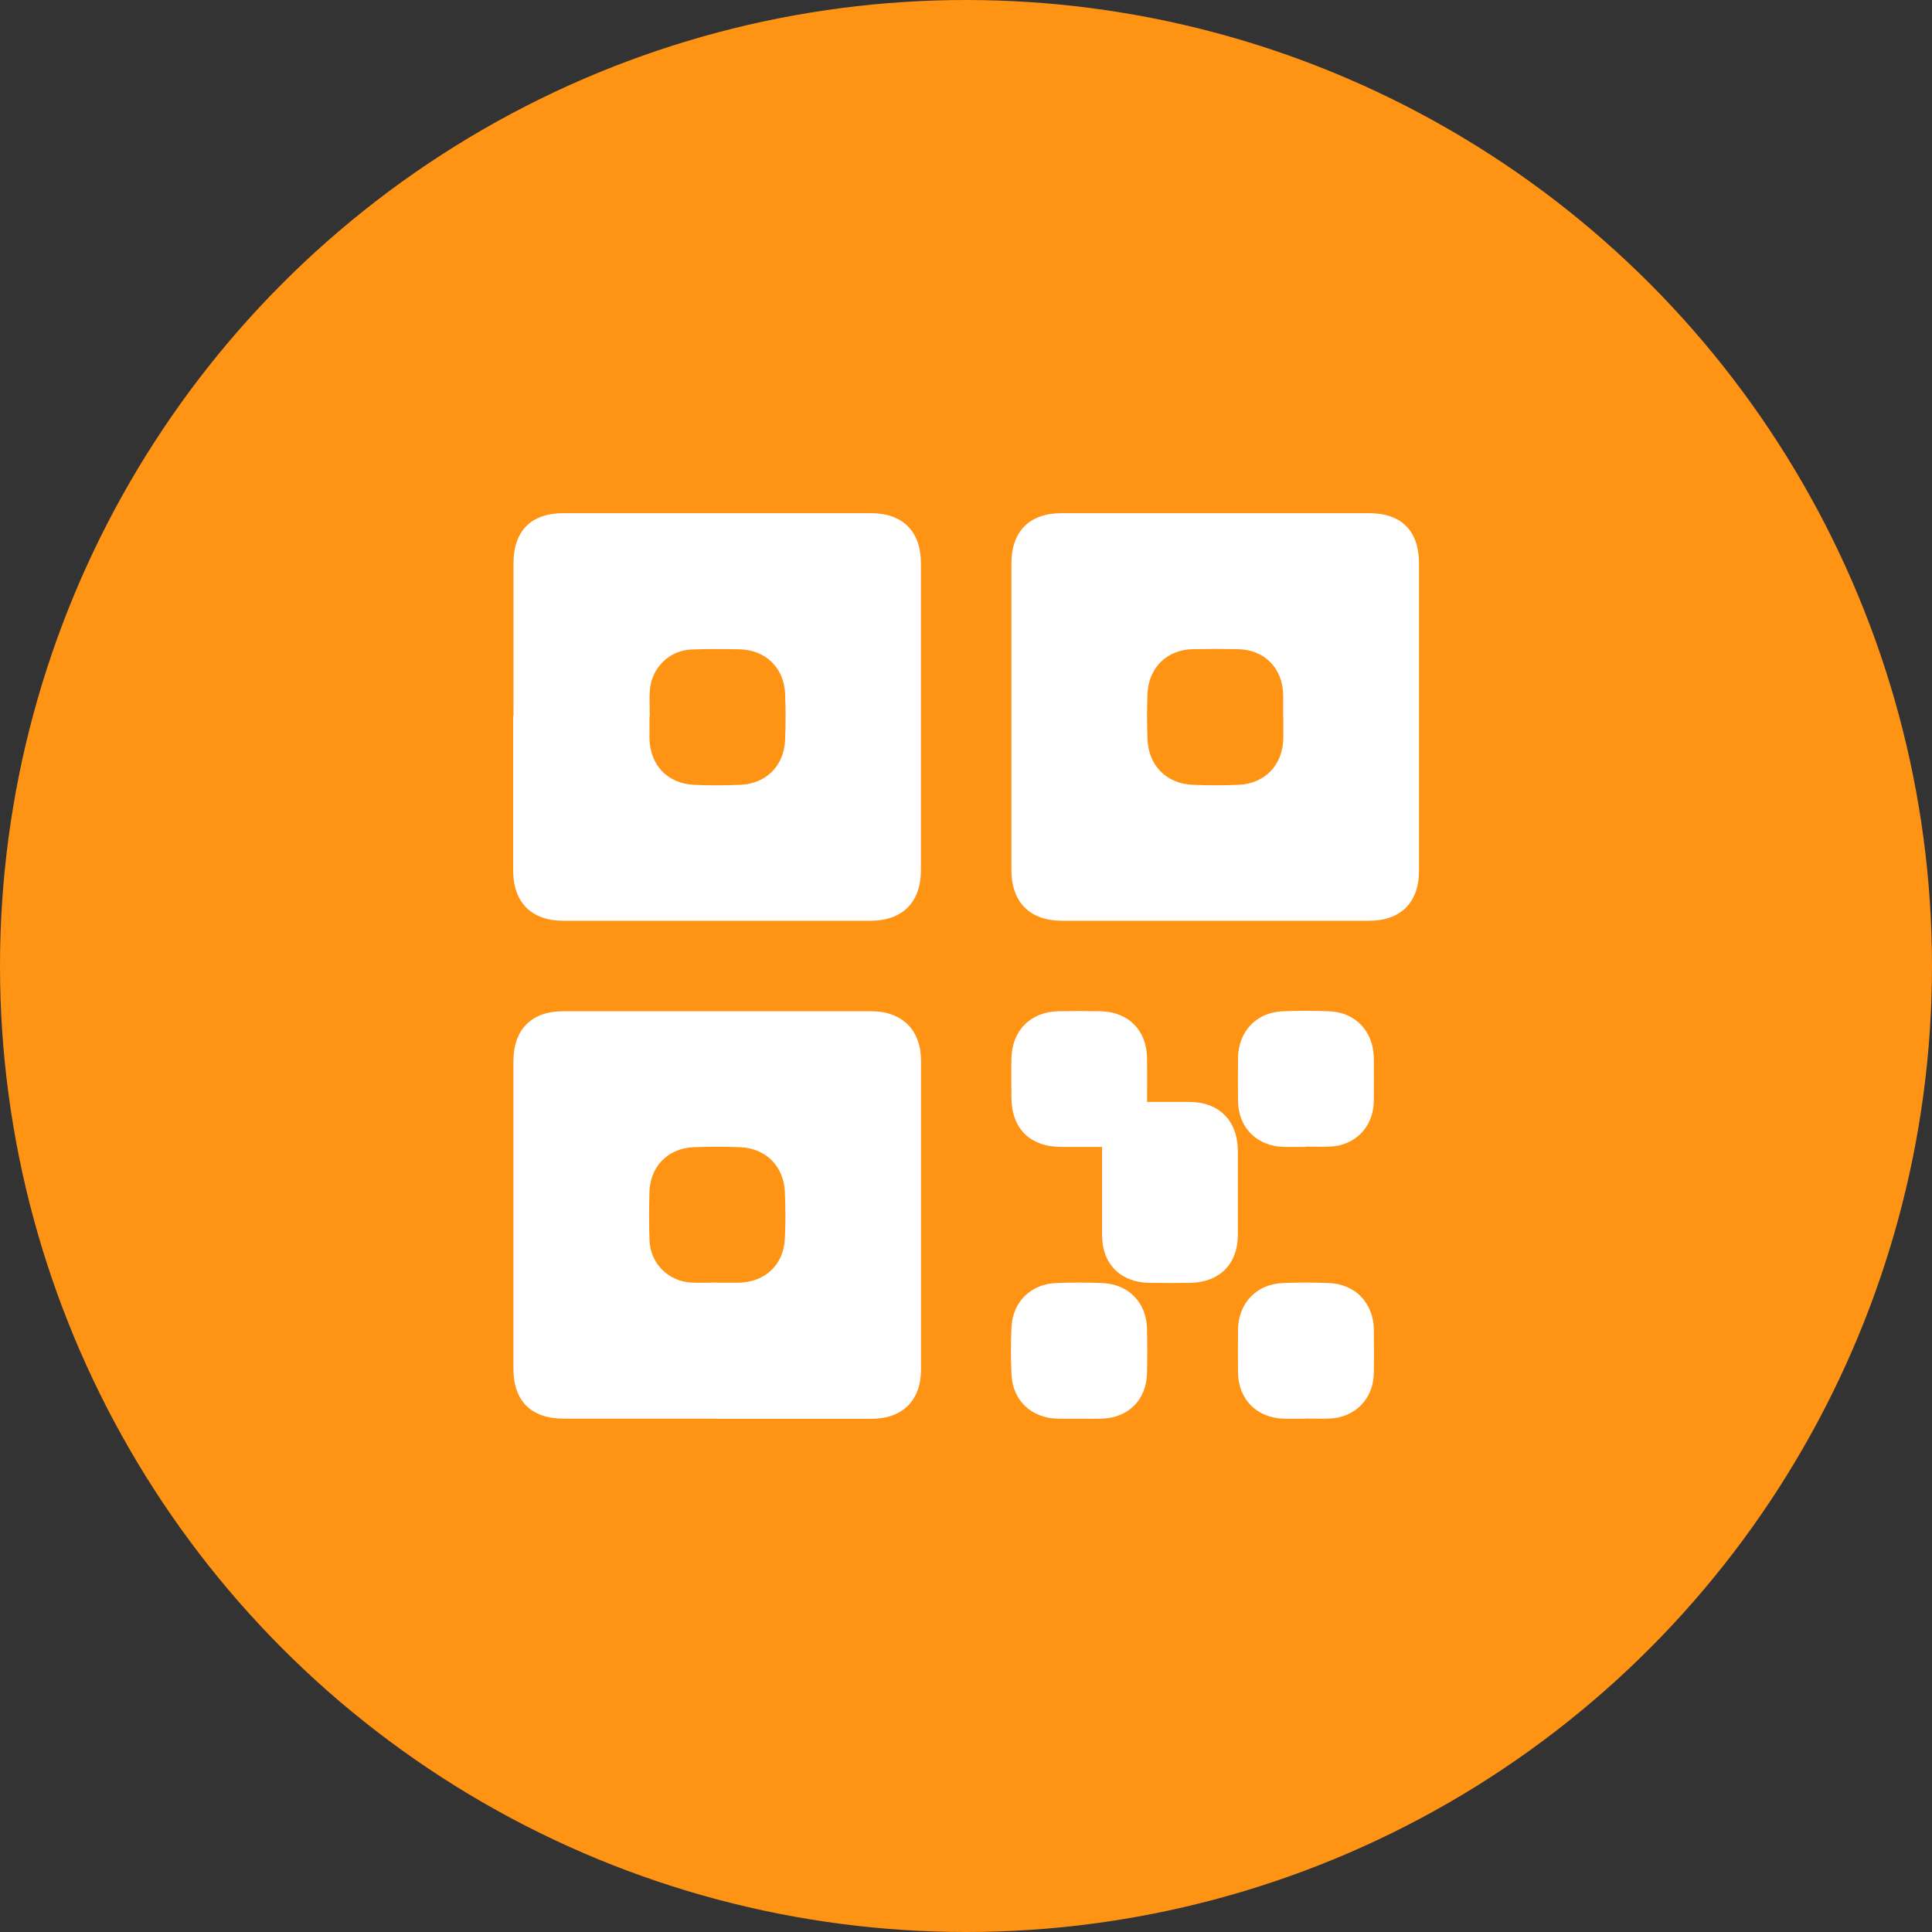
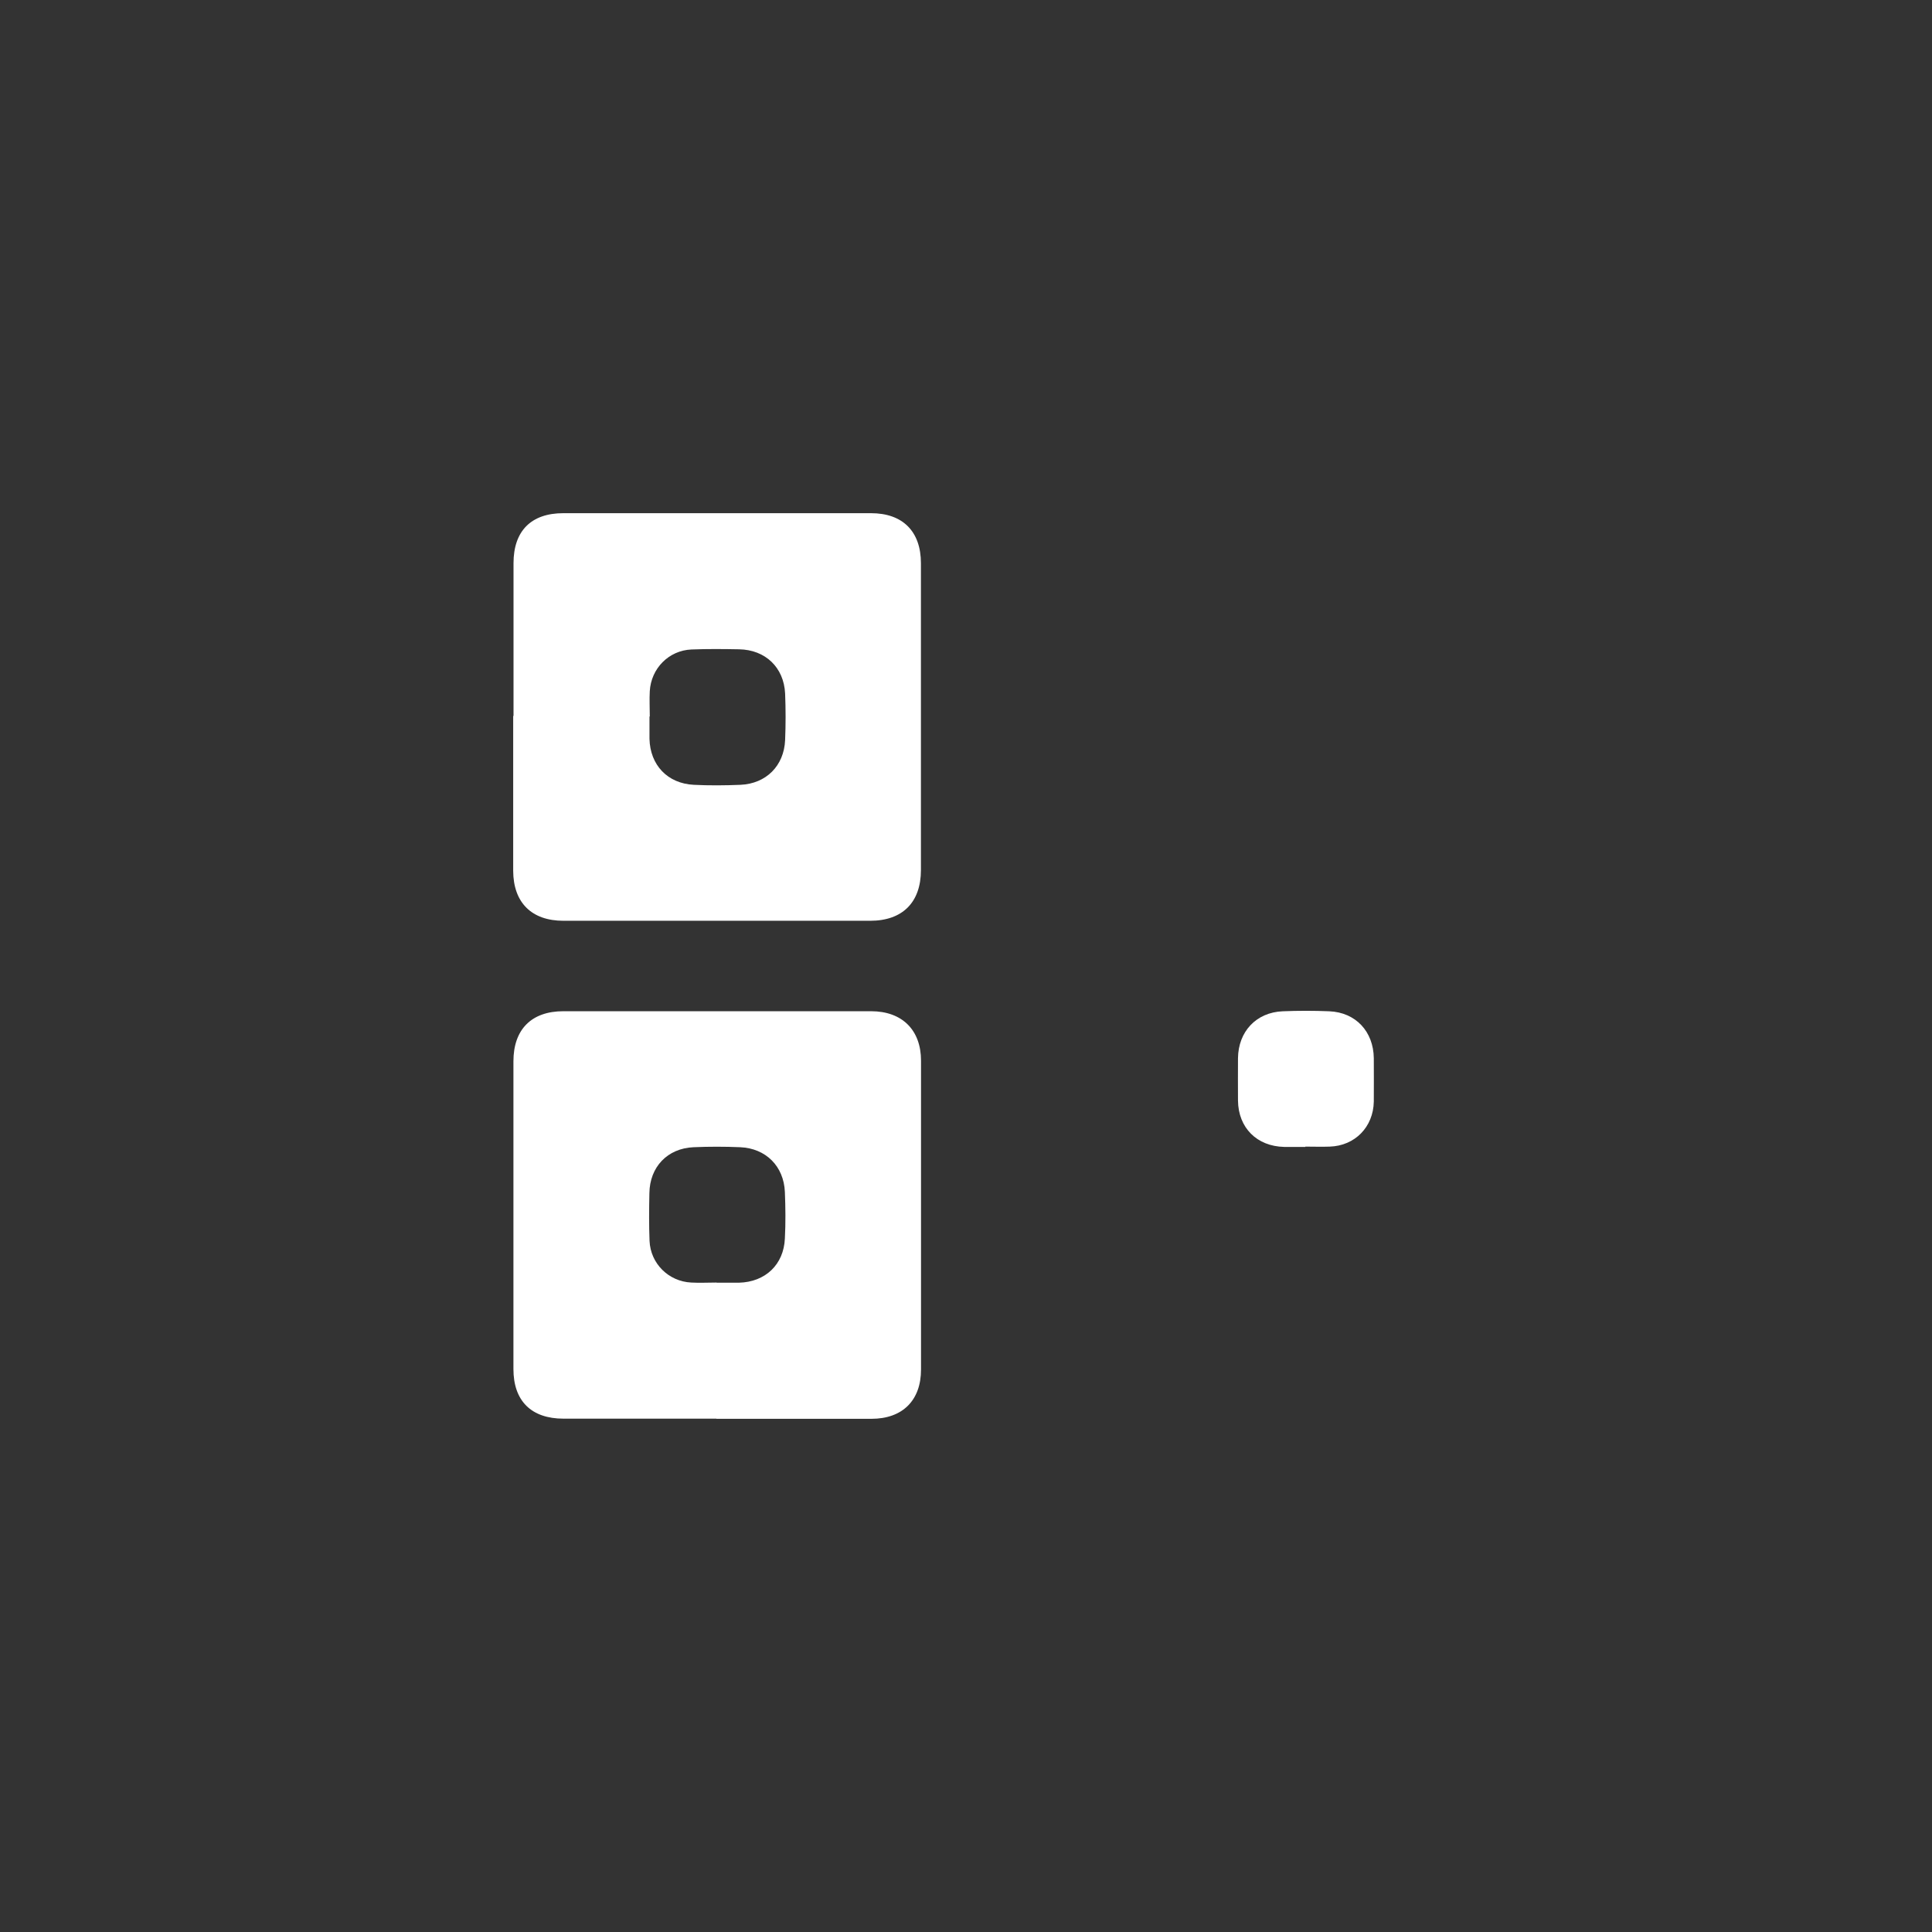
<svg xmlns="http://www.w3.org/2000/svg" width="64" height="64" viewBox="0 0 64 64" fill="none">
  <rect x="0" y="0" width="64" height="64" fill="#333333" stroke="none" />
-   <circle cx="32" cy="32" r="32" fill="#FF9314" />
  <path d="M23.732 46.995C22.046 46.995 20.36 46.995 18.668 46.995C17.6 46.995 17.008 46.408 17.008 45.351C17.008 41.952 17.008 38.553 17.008 35.158C17.008 34.101 17.605 33.498 18.663 33.498C22.062 33.498 25.461 33.498 28.855 33.498C29.881 33.498 30.51 34.117 30.51 35.137C30.51 38.547 30.51 41.957 30.51 45.367C30.51 46.392 29.896 47 28.866 47C27.153 47 25.445 47 23.732 47V46.995ZM23.738 42.486C23.738 42.486 23.738 42.486 23.738 42.491C23.986 42.491 24.229 42.491 24.478 42.491C25.35 42.47 25.963 41.894 26 41.026C26.027 40.514 26.021 39.996 26 39.483C25.963 38.632 25.371 38.04 24.52 38.003C24.007 37.981 23.489 37.981 22.976 38.003C22.109 38.04 21.523 38.658 21.512 39.525C21.501 40.054 21.496 40.577 21.517 41.106C21.549 41.856 22.146 42.449 22.897 42.486C23.177 42.502 23.457 42.486 23.738 42.486Z" fill="white" />
  <path d="M17.011 23.719C17.011 22.033 17.011 20.346 17.011 18.655C17.011 17.587 17.597 17 18.66 17C22.059 17 25.458 17 28.852 17C29.904 17 30.507 17.603 30.507 18.66C30.507 22.049 30.507 25.432 30.507 28.821C30.507 29.894 29.894 30.502 28.826 30.502C25.437 30.502 22.054 30.502 18.665 30.502C17.608 30.502 17.005 29.899 17 28.847C17 27.134 17 25.427 17 23.714L17.011 23.719ZM21.515 23.735C21.515 23.983 21.515 24.227 21.515 24.475C21.536 25.342 22.112 25.955 22.984 25.998C23.497 26.024 24.015 26.019 24.528 25.998C25.379 25.961 25.971 25.369 26.008 24.517C26.029 24.005 26.029 23.487 26.008 22.974C25.966 22.107 25.353 21.525 24.486 21.509C23.957 21.499 23.434 21.494 22.905 21.515C22.154 21.546 21.568 22.144 21.525 22.895C21.509 23.175 21.525 23.455 21.525 23.735H21.515Z" fill="white" />
-   <path d="M40.292 17C41.978 17 43.665 17 45.356 17C46.419 17 47.006 17.587 47.006 18.655C47.006 22.054 47.006 25.453 47.006 28.847C47.006 29.899 46.398 30.502 45.346 30.502C41.957 30.502 38.574 30.502 35.185 30.502C34.117 30.502 33.504 29.889 33.504 28.821C33.504 25.432 33.504 22.049 33.504 18.66C33.504 17.603 34.107 17 35.159 17C36.871 17 38.579 17 40.292 17ZM42.507 23.756C42.507 23.508 42.507 23.265 42.507 23.016C42.486 22.128 41.888 21.52 41 21.504C40.509 21.494 40.017 21.494 39.525 21.504C38.658 21.52 38.05 22.112 38.013 22.979C37.992 23.481 37.992 23.989 38.013 24.491C38.045 25.358 38.642 25.961 39.509 25.998C40.012 26.019 40.519 26.019 41.021 25.998C41.904 25.961 42.491 25.347 42.512 24.459C42.512 24.227 42.512 23.989 42.512 23.756H42.507Z" fill="white" />
-   <path d="M36.507 37.993C36.032 37.993 35.588 37.993 35.149 37.993C34.118 37.987 33.51 37.385 33.505 36.359C33.505 35.926 33.494 35.492 33.505 35.059C33.526 34.139 34.134 33.52 35.054 33.499C35.524 33.489 35.989 33.489 36.46 33.499C37.385 33.52 37.988 34.133 37.998 35.059C38.004 35.524 37.998 35.989 37.998 36.502C38.485 36.502 38.934 36.502 39.389 36.502C40.388 36.502 41.001 37.126 41.006 38.13C41.006 39.055 41.006 39.98 41.006 40.906C41.006 41.873 40.393 42.481 39.426 42.497C38.981 42.502 38.538 42.502 38.088 42.497C37.121 42.486 36.507 41.873 36.507 40.911C36.507 40.065 36.507 39.224 36.507 38.379C36.507 38.262 36.507 38.151 36.507 37.998V37.993Z" fill="white" />
  <path d="M43.241 37.993C43.008 37.993 42.771 37.993 42.538 37.993C41.634 37.972 41.021 37.359 41.01 36.46C41.005 35.99 41.01 35.525 41.01 35.054C41.021 34.171 41.613 33.537 42.49 33.5C43.003 33.479 43.521 33.479 44.034 33.5C44.912 33.537 45.498 34.171 45.509 35.054C45.509 35.535 45.514 36.016 45.509 36.492C45.493 37.333 44.885 37.956 44.05 37.983C43.78 37.993 43.511 37.983 43.241 37.983V37.993Z" fill="white" />
-   <path d="M35.744 46.996C35.512 46.996 35.274 46.996 35.041 46.996C34.169 46.975 33.55 46.404 33.508 45.537C33.482 45.014 33.482 44.48 33.508 43.956C33.55 43.127 34.142 42.54 34.978 42.503C35.491 42.481 36.009 42.481 36.521 42.503C37.388 42.54 37.98 43.153 37.996 44.02C38.007 44.512 38.007 45.003 37.996 45.495C37.975 46.378 37.373 46.975 36.479 46.996C36.236 47.002 35.987 46.996 35.739 46.996H35.744Z" fill="white" />
-   <path d="M43.241 46.996C43.008 46.996 42.771 46.996 42.538 46.996C41.634 46.975 41.021 46.357 41.01 45.463C41.005 44.993 41.01 44.527 41.01 44.057C41.021 43.174 41.613 42.54 42.49 42.503C43.003 42.481 43.521 42.481 44.034 42.503C44.896 42.54 45.493 43.169 45.509 44.025C45.514 44.517 45.52 45.008 45.509 45.5C45.493 46.341 44.88 46.959 44.05 46.991C43.78 47.002 43.511 46.991 43.241 46.991V46.996Z" fill="white" />
</svg>